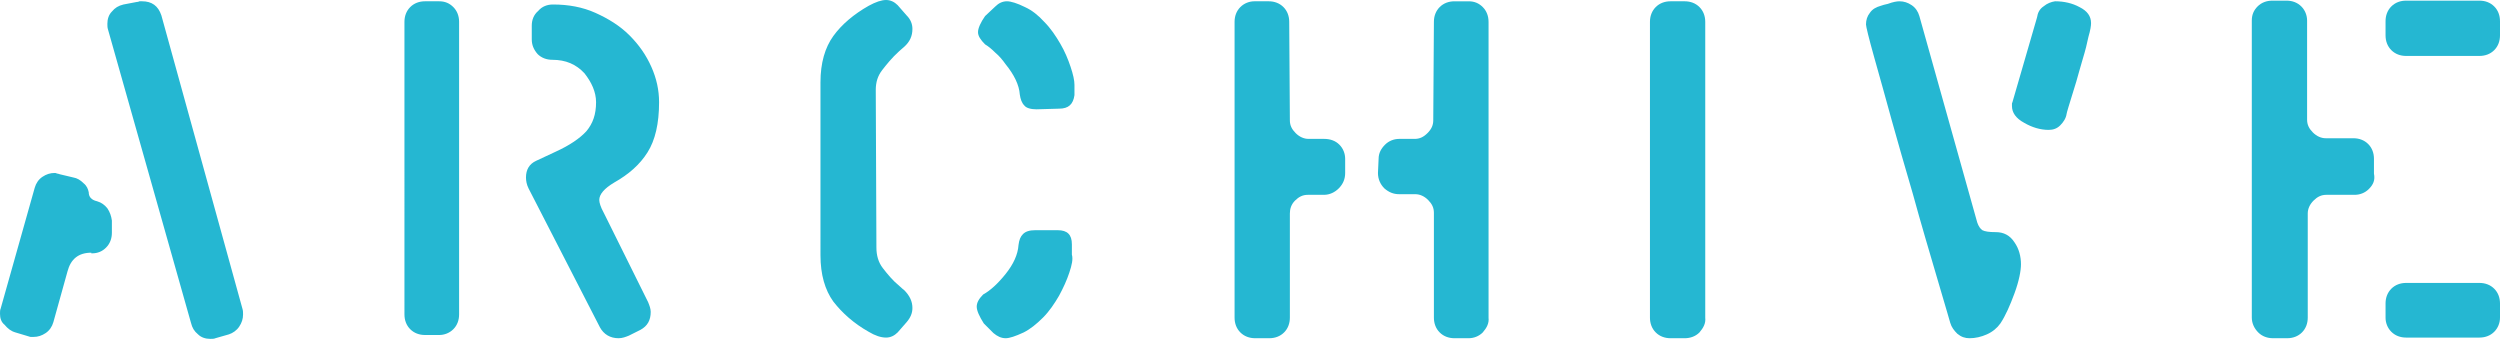
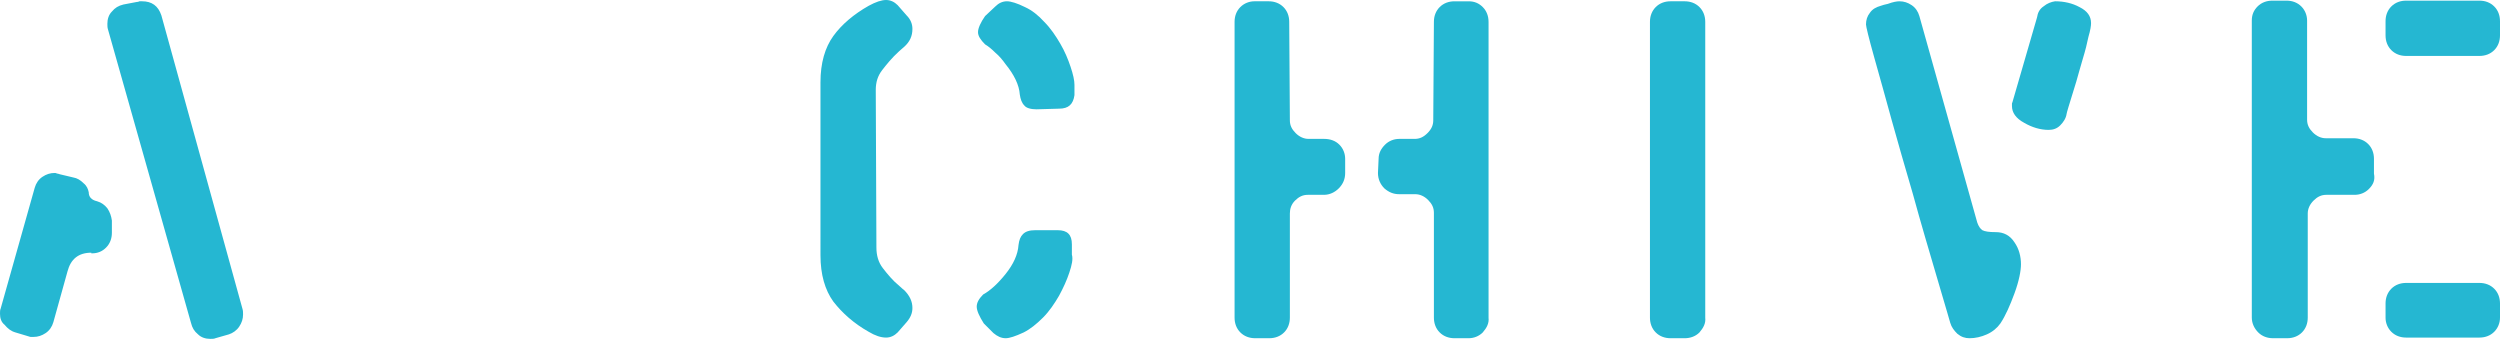
<svg xmlns="http://www.w3.org/2000/svg" version="1.1" id="レイヤー_1" x="0px" y="0px" width="388.8px" height="52.7px" viewBox="0 0 388.8 52.7" style="enable-background:new 0 0 388.8 52.7;" xml:space="preserve">
  <style type="text/css">
	.st0{fill:#25B7D2;}
</style>
  <g>
    <path class="st0" d="M17.4,36.2c0,0.9-0.3,1.7-0.9,2.3c-0.6,0.6-1.3,0.9-2.2,0.9h-0.1v-0.1c-2,0-3.2,1-3.7,2.9l-2.2,7.9   c-0.2,0.7-0.6,1.3-1.2,1.7c-0.6,0.4-1.2,0.6-1.9,0.6c-0.1,0-0.3,0-0.4,0c-0.2,0-0.3-0.1-0.4-0.1l-2-0.6c-0.7-0.2-1.2-0.6-1.7-1.2   C0.2,50.1,0,49.5,0,48.8c0-0.3,0-0.6,0.1-0.8l5.3-18.8c0.2-0.7,0.6-1.3,1.2-1.7c0.6-0.4,1.2-0.6,1.9-0.6c0.1,0,0.2,0,0.4,0.1   c0.2,0,0.3,0.1,0.4,0.1l2.1,0.5c0.6,0.1,1.1,0.4,1.6,0.9c0.5,0.4,0.7,0.9,0.8,1.4c0,0.7,0.4,1.2,1.3,1.4c0.7,0.2,1.2,0.6,1.6,1.1   c0.4,0.6,0.6,1.2,0.7,1.9V36.2L17.4,36.2z M37.7,48c0.1,0.3,0.1,0.6,0.1,0.9c0,0.7-0.2,1.3-0.6,1.9c-0.4,0.6-1,1-1.6,1.2l-2.1,0.6   c-0.2,0.1-0.5,0.1-0.8,0.1c-0.7,0-1.4-0.2-1.9-0.7c-0.6-0.5-0.9-1-1.1-1.8L16.8,4.6c-0.1-0.3-0.1-0.6-0.1-0.9   c0-0.7,0.2-1.4,0.7-1.9c0.5-0.6,1-0.9,1.8-1.1l2.1-0.4c0.1,0,0.2,0,0.4-0.1c0.2,0,0.3,0,0.4,0c1.5,0,2.5,0.7,3,2.2L37.7,48L37.7,48   z" />
-     <path class="st0" d="M70.5,51.2c-0.6,0.6-1.4,0.9-2.2,0.9h-2.2c-0.9,0-1.7-0.3-2.3-0.9c-0.6-0.6-0.9-1.4-0.9-2.3V3.4   c0-0.9,0.3-1.7,0.9-2.3c0.6-0.6,1.4-0.9,2.3-0.9h2.2c0.9,0,1.6,0.3,2.2,0.9c0.6,0.6,0.9,1.4,0.9,2.3v45.5   C71.4,49.8,71.1,50.6,70.5,51.2z M102.5,15.9c0,3.3-0.6,5.9-1.8,7.8c-1.2,1.9-2.9,3.4-5.2,4.7c-1.5,0.9-2.3,1.8-2.3,2.7   c0,0.4,0.2,1.1,0.7,2c0.1,0.2,0.2,0.4,0.3,0.6l6.6,13.3c0.2,0.5,0.4,1,0.4,1.5c0,1.3-0.5,2.2-1.6,2.8l-1.8,0.9   c-0.5,0.2-1,0.4-1.6,0.4c-1.3,0-2.3-0.6-2.9-1.7L82.2,29.3c-0.3-0.6-0.4-1.2-0.4-1.7c0-1.2,0.5-2.1,1.6-2.6l3-1.4   c2.2-1,3.8-2.1,4.8-3.2c1-1.2,1.5-2.6,1.5-4.5c0-1.6-0.7-3.1-1.8-4.5C89.6,10,88,9.3,85.9,9.3c-0.9,0-1.7-0.3-2.3-0.9   C83,7.7,82.7,7,82.7,6.1V4c0-0.9,0.3-1.7,1-2.3C84.3,1,85.1,0.7,86,0.7c2.4,0,4.6,0.4,6.6,1.3c2,0.9,3.8,2,5.3,3.5   c1.5,1.5,2.6,3.1,3.4,4.9C102.1,12.2,102.5,14,102.5,15.9L102.5,15.9z" />
    <path class="st0" d="M139.6,51.7c-0.5,0.5-1.1,0.8-1.8,0.8c-0.8,0-1.7-0.3-2.7-0.9c-2.3-1.3-4.1-2.9-5.5-4.7c-1.3-1.8-2-4.2-2-7.2   V12.8c0-3,0.7-5.4,2-7.2c1.3-1.8,3.2-3.4,5.5-4.7c1.1-0.6,2-0.9,2.7-0.9c0.7,0,1.3,0.3,1.8,0.8l1.4,1.6c0.6,0.6,0.9,1.3,0.9,2.1   c0,1.1-0.4,2-1.3,2.8c-0.2,0.2-0.5,0.4-0.8,0.7c-1.1,1-1.9,2-2.6,2.9c-0.7,0.9-1,1.9-1,3.1l0.1,24.5c0,1.2,0.3,2.3,1,3.2   c0.7,0.9,1.5,1.9,2.6,2.8c0.4,0.4,0.7,0.6,0.7,0.6c0.9,0.9,1.3,1.8,1.3,2.8c0,0.8-0.3,1.5-0.9,2.2L139.6,51.7z M164.7,16.9   l-3.5,0.1c-0.9,0-1.6-0.2-1.9-0.6c-0.4-0.4-0.6-1-0.7-1.7c-0.1-1.5-0.9-3.1-2.2-4.7c-0.5-0.7-1-1.3-1.6-1.8c-0.6-0.6-1.1-1-1.6-1.3   c-0.7-0.7-1.1-1.3-1.1-1.9c0-0.6,0.4-1.5,1.1-2.5l1.6-1.5c0.5-0.5,1.1-0.8,1.8-0.8c0.6,0,1.6,0.3,2.8,0.9c1.1,0.5,2.1,1.3,3,2.3   c1,1,1.8,2.2,2.5,3.4c0.7,1.2,1.2,2.4,1.6,3.6c0.4,1.2,0.6,2.1,0.6,2.8v1.6C166.9,16.2,166.2,16.9,164.7,16.9z M166.3,42.4   c-0.4,1.2-0.9,2.3-1.6,3.6c-0.7,1.2-1.5,2.4-2.5,3.4c-1,1-2,1.8-3,2.3c-1.3,0.6-2.2,0.9-2.8,0.9c-0.7,0-1.3-0.3-1.9-0.8l-1.5-1.5   c-0.7-1.1-1.1-2-1.1-2.6c0-0.6,0.3-1.2,1-1.9c1.1-0.6,2.3-1.7,3.5-3.2c1.2-1.5,1.9-3,2-4.5c0.1-0.8,0.3-1.3,0.7-1.7   c0.4-0.4,1-0.6,1.9-0.6h3.5c1.5,0,2.2,0.7,2.2,2.2v1.6C166.9,40.3,166.7,41.2,166.3,42.4z" />
    <path class="st0" d="M208.2,29.3c-0.6,0.6-1.4,1-2.3,1h-2.5c-0.8,0-1.4,0.3-2,0.9c-0.6,0.6-0.8,1.3-0.8,2v16.2   c0,0.9-0.3,1.7-0.9,2.3c-0.6,0.6-1.4,0.9-2.3,0.9h-2.2c-0.9,0-1.7-0.3-2.3-0.9c-0.6-0.6-0.9-1.4-0.9-2.3v-46c0-0.9,0.3-1.7,0.9-2.3   c0.6-0.6,1.4-0.9,2.2-0.9h2.2c0.9,0,1.7,0.3,2.3,0.9c0.6,0.6,0.9,1.4,0.9,2.3l0.1,15.3c0,0.8,0.3,1.4,0.9,2c0.6,0.6,1.3,0.9,2,0.9   h2.4c1,0,1.8,0.3,2.4,0.9c0.6,0.6,0.9,1.4,0.9,2.2v2.2C209.2,27.8,208.9,28.6,208.2,29.3z M230.6,51.7c-0.6,0.6-1.4,0.9-2.2,0.9   h-2.2c-0.9,0-1.7-0.3-2.3-0.9c-0.6-0.6-0.9-1.4-0.9-2.3V33.1c0-0.8-0.3-1.4-0.9-2c-0.6-0.6-1.3-0.9-2-0.9h-2.5   c-0.9,0-1.6-0.3-2.3-0.9c-0.6-0.6-1-1.4-1-2.4l0.1-2.2c0-0.9,0.4-1.6,1-2.2c0.6-0.6,1.4-0.9,2.2-0.9h2.4c0.8,0,1.4-0.3,2-0.9   c0.6-0.6,0.9-1.2,0.9-2l0.1-15.3c0-0.9,0.3-1.7,0.9-2.3c0.6-0.6,1.4-0.9,2.3-0.9h2.2c0.9,0,1.6,0.3,2.2,0.9   c0.6,0.6,0.9,1.4,0.9,2.3v46C231.6,50.3,231.2,51,230.6,51.7z" />
    <path class="st0" d="M264.3,51.7c-0.6,0.6-1.4,0.9-2.3,0.9h-2.2c-0.9,0-1.7-0.3-2.3-0.9c-0.6-0.6-0.9-1.4-0.9-2.3v-46   c0-0.9,0.3-1.7,0.9-2.3c0.6-0.6,1.4-0.9,2.3-0.9h2.2c0.9,0,1.7,0.3,2.3,0.9c0.6,0.6,0.9,1.4,0.9,2.3v46   C265.3,50.3,264.9,51,264.3,51.7z" />
    <path class="st0" d="M313.3,45.6c-0.7,1.9-1.4,3.5-2.2,4.7c-0.5,0.7-1.2,1.3-2.1,1.7c-0.9,0.4-1.8,0.6-2.7,0.6   c-0.7,0-1.3-0.2-1.9-0.7c-0.5-0.5-0.9-1-1.1-1.7c0-0.1-0.6-2-1.7-5.8c-1.5-5.1-2.9-9.8-4.1-14.2c-1.3-4.4-2.4-8.3-3.3-11.5   c-0.9-3.3-1.8-6.5-2.7-9.7c-0.9-3.2-1.3-4.9-1.3-5.2c0-0.7,0.2-1.3,0.6-1.8c0.4-0.6,1-0.9,1.7-1.1c0.3-0.1,0.6-0.2,1.1-0.3   c0.8-0.3,1.4-0.4,1.8-0.4c0.7,0,1.3,0.2,1.9,0.6c0.6,0.4,1,1,1.2,1.7l9,32.1c0.2,0.6,0.5,1,0.8,1.2c0.4,0.2,1,0.3,2.1,0.3   c1.2,0,2.2,0.5,2.9,1.6c0.7,1,1,2.2,1,3.4C314.3,42.1,314,43.7,313.3,45.6z M325.2,3.6c0,0.4-0.1,1.1-0.4,2.1   c-0.2,1-0.5,2.2-0.9,3.5c-0.4,1.3-0.7,2.5-1,3.5c-0.3,1-0.7,2.3-1.2,3.9c-0.2,0.7-0.3,1-0.3,1.1c-0.1,0.7-0.5,1.3-1,1.8   c-0.5,0.5-1.1,0.7-1.8,0.7c-1.3,0-2.6-0.4-3.8-1.1c-1.3-0.7-1.9-1.6-1.9-2.6c0-0.1,0-0.2,0-0.4c0-0.1,0.1-0.2,0.1-0.3l3.8-13.1   c0.1-0.7,0.4-1.3,1-1.7c0.6-0.5,1.2-0.7,1.8-0.8c1.4,0,2.7,0.3,3.8,0.9C324.6,1.7,325.2,2.5,325.2,3.6L325.2,3.6z" />
    <path class="st0" d="M368.4,29.4c-0.6,0.6-1.4,0.9-2.2,0.9h-4.4c-0.8,0-1.4,0.3-2,0.9c-0.6,0.6-0.9,1.3-0.9,2v16.2   c0,0.9-0.3,1.7-0.9,2.3c-0.6,0.6-1.4,0.9-2.3,0.9h-2.2c-0.9,0-1.7-0.3-2.3-0.9c-0.6-0.6-1-1.4-1-2.3V3.2c0-0.9,0.3-1.6,0.9-2.2   c0.6-0.6,1.4-0.9,2.3-0.9h2.2c0.9,0,1.7,0.3,2.3,0.9c0.6,0.6,0.9,1.4,0.9,2.2v15.4c0,0.8,0.3,1.4,0.9,2c0.6,0.6,1.3,0.9,2,0.9h4.3   c0.9,0,1.7,0.3,2.3,0.9c0.6,0.6,0.9,1.4,0.9,2.3v2.3C369.4,28,369.1,28.7,368.4,29.4z M387.9,7.8c-0.6,0.6-1.4,0.9-2.3,0.9h-11.4   c-0.9,0-1.7-0.3-2.3-0.9c-0.6-0.6-0.9-1.4-0.9-2.3V3.3c0-0.9,0.3-1.7,0.9-2.3c0.6-0.6,1.4-0.9,2.3-0.9h11.4c0.9,0,1.7,0.3,2.3,0.9   c0.6,0.6,0.9,1.4,0.9,2.3v2.2C388.8,6.4,388.5,7.2,387.9,7.8z M387.9,51.6c-0.6,0.6-1.4,0.9-2.3,0.9h-11.4c-0.9,0-1.7-0.3-2.3-0.9   c-0.6-0.6-0.9-1.4-0.9-2.2v-2.2c0-0.9,0.3-1.7,0.9-2.3c0.6-0.6,1.4-0.9,2.3-0.9h11.4c0.9,0,1.7,0.3,2.3,0.9   c0.6,0.6,0.9,1.4,0.9,2.3v2.2C388.8,50.2,388.5,51,387.9,51.6z" />
  </g>
</svg>